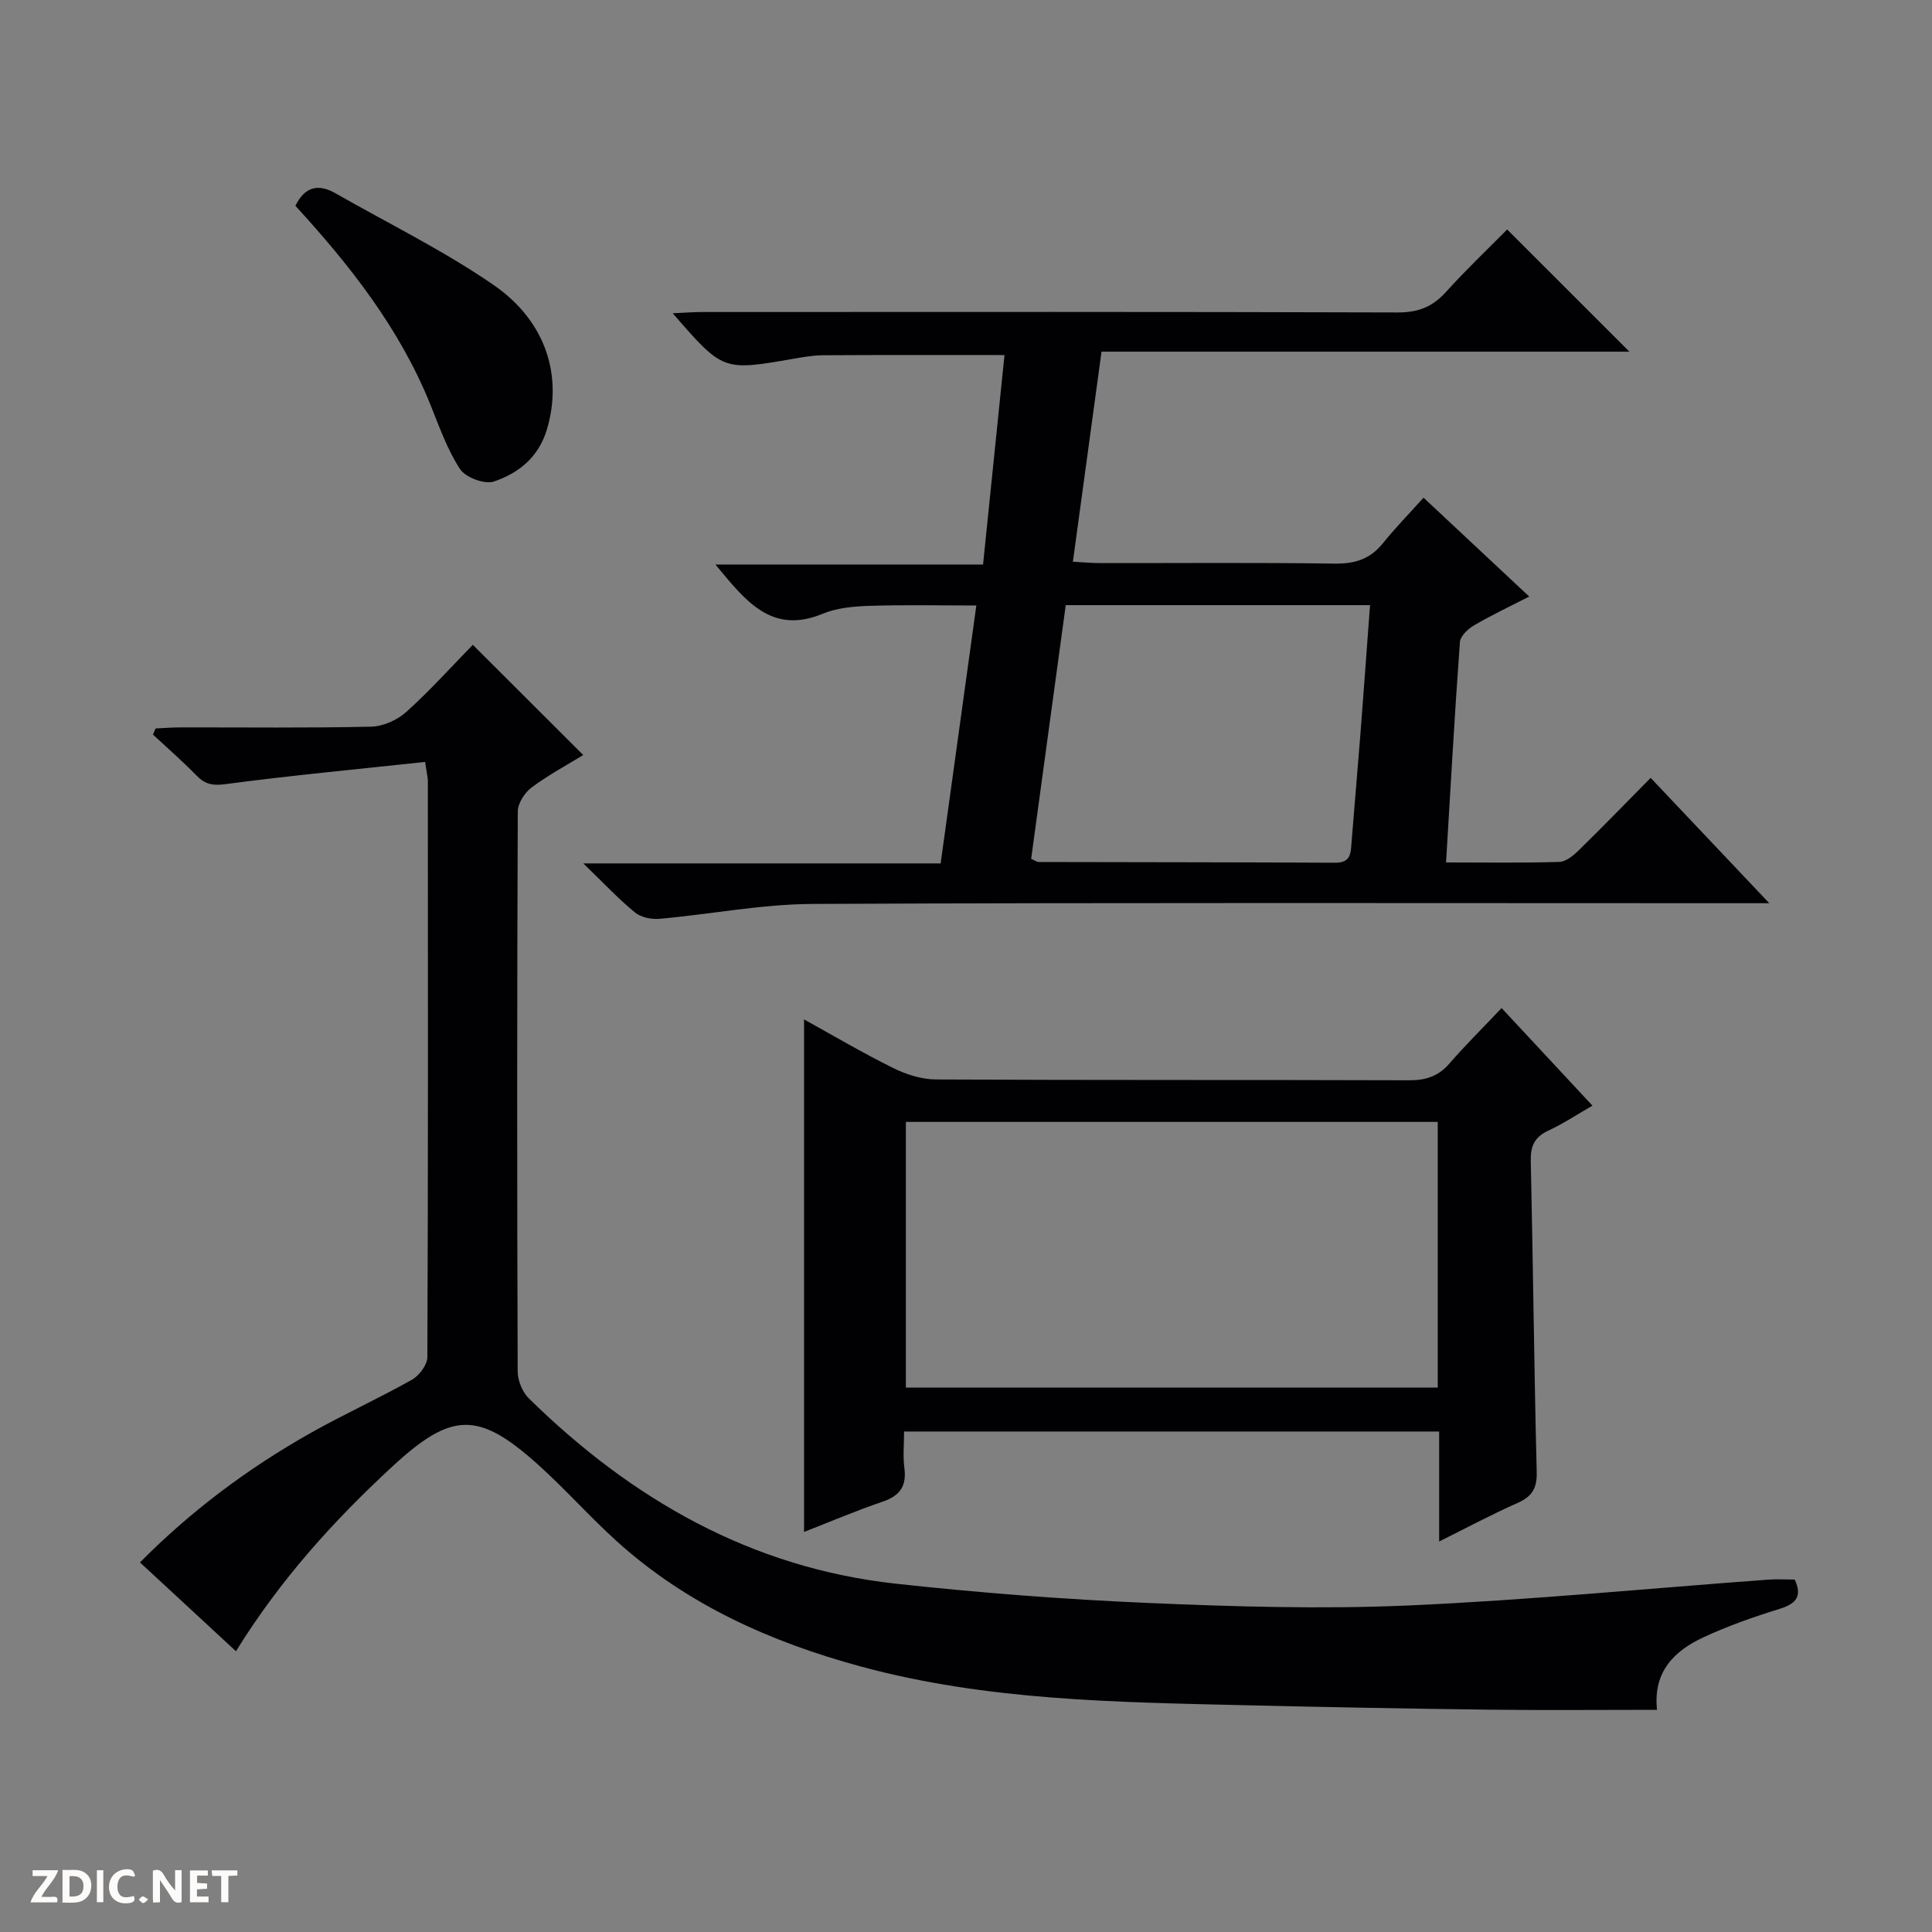
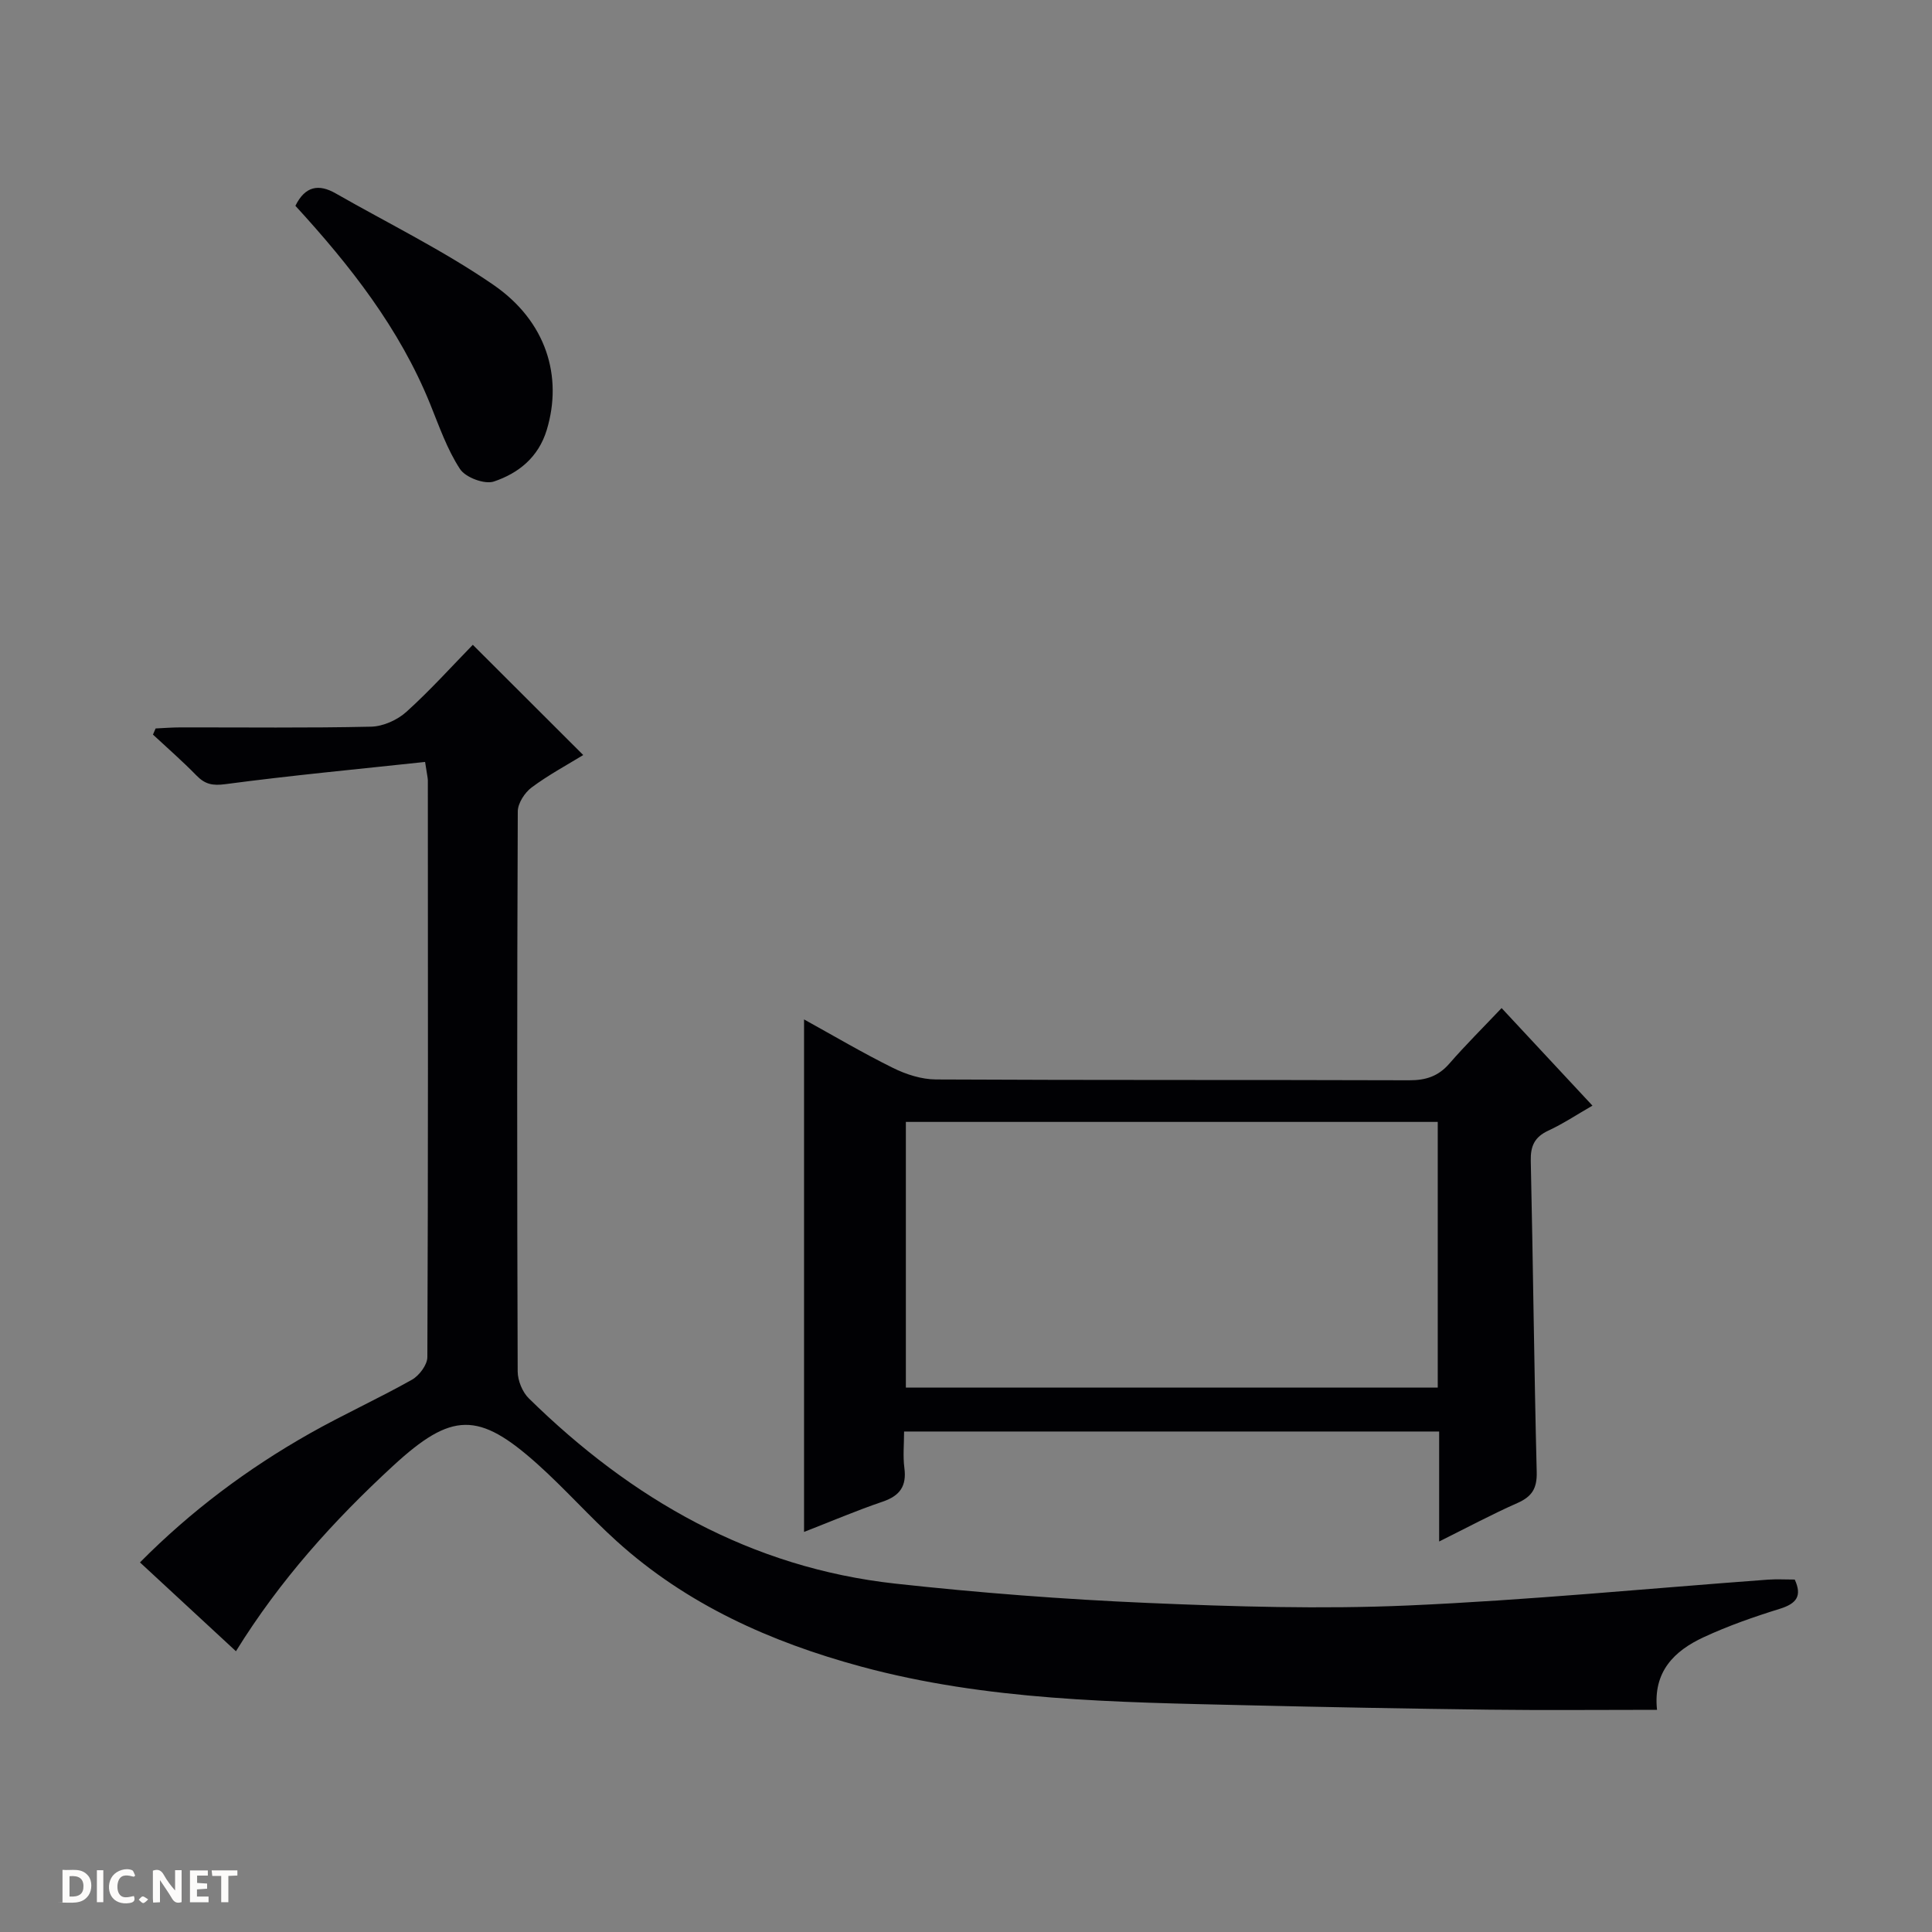
<svg xmlns="http://www.w3.org/2000/svg" enable-background="new 0 0 400 400" viewBox="0 0 400 400">
  <rect x="0" y="0" width="400" height="400" fill="#808080" stroke="none" />
  <g fill="#fcfbfa">
    <path d="m37.59 393.81c-.92.31-1.52.05-2-.78-.7-1.2-1.52-2.34-2.47-3.78v4.59c-.55.03-.95.05-1.41.07-.03-.37-.06-.64-.06-.91 0-1.91 0-3.81 0-5.7 1.13-.41 1.77-.03 2.29.91.62 1.11 1.38 2.14 2.31 3.19v-4.2h1.35v6.61z" />
    <path d="m12.94 393.88v-6.75c1.9.19 3.93-.54 5.37 1.29.8 1.01.78 2.88.03 3.97-1.37 1.97-3.4 1.51-6.4 1.49m2.45-1.22c2.04.12 2.92-.58 2.89-2.21-.03-1.51-.98-2.19-2.89-2z" />
-     <path d="m11.81 393.87h-5.49c.68-2.18 2.47-3.48 3.51-5.45h-3.08v-1.21h5.29c-.71 2.13-2.44 3.48-3.47 5.51.86 0 1.63.04 2.39-.01.79-.05 1.14.21.85 1.16" />
    <path d="m39.33 393.86v-6.61h3.7v1.07h-2.22v1.52c.68.04 1.34.09 2.07.13v1.07c-.72.05-1.38.09-2.1.14v1.48h2.4v1.19h-3.85z" />
    <path d="m27.71 388.56c-1.15-.3-2.46-.61-3.1.64-.37.73-.41 1.93-.06 2.67.63 1.35 1.99.93 3.17.68.35.94-.01 1.32-.93 1.46-1.62.25-3.05-.27-3.76-1.48-.73-1.24-.6-3.03.31-4.17.88-1.11 2.71-1.7 4-1.16.32.13.44.74.65 1.12-.1.08-.19.16-.28.24" />
    <path d="m49.15 387.24v1.07c-.59.02-1.17.05-1.87.08v5.44h-1.48v-5.44h-1.85c-.05-.4-.08-.73-.13-1.15z" />
    <path d="m20.06 387.21h1.33v6.62h-1.33z" />
    <path d="m30.68 393.25c-.39.38-.8.79-1.05.76-.32-.05-.6-.45-.9-.7.26-.24.51-.64.8-.67.29-.04.62.3 1.15.61" />
  </g>
  <path d="m88.01 157.75c-14.03 1.51-27.72 2.79-41.33 4.6-2.7.36-4.24.02-6.01-1.8-2.87-2.94-5.99-5.66-9-8.46.18-.42.36-.84.55-1.27 1.72-.08 3.43-.22 5.15-.22 13.16-.02 26.33.15 39.48-.15 2.48-.06 5.42-1.38 7.29-3.07 4.93-4.45 9.4-9.42 13.75-13.88 7.69 7.68 15.09 15.06 22.86 22.82-3.28 2.02-7.18 4.11-10.69 6.72-1.43 1.07-2.85 3.27-2.86 4.96-.16 38.65-.16 77.3-.02 115.95.01 1.89.98 4.27 2.32 5.58 21.22 20.83 45.95 35.06 75.93 38.35 17.32 1.9 34.74 3.24 52.15 3.99 17.94.77 35.97 1.31 53.89.53 24.88-1.09 49.7-3.52 74.55-5.35 1.8-.13 3.63-.02 5.56-.02 1.56 3.39.39 4.97-3.07 6.05-5.36 1.66-10.71 3.53-15.79 5.89-6.05 2.8-10.51 7.11-9.65 15.03-11.86 0-23.32.11-34.79-.03-16.81-.21-33.61-.52-50.42-.92-26.75-.63-53.55-.94-79.64-8.02-18.65-5.06-36.01-12.81-50.51-25.92-5.67-5.12-10.75-10.89-16.44-15.99-12.21-10.94-17.74-10.83-29.9.38-12.26 11.3-23.39 23.61-32.52 38.37-6.74-6.24-13.16-12.18-19.87-18.39 10.52-10.62 22.28-19.42 35.16-26.7 6.93-3.92 14.22-7.22 21.16-11.13 1.5-.85 3.17-3.07 3.18-4.67.17-39.82.12-79.63.1-119.45-.03-.64-.2-1.29-.57-3.78z" fill="#010104" />
-   <path d="m299.39 178.56c8.18 0 15.81.13 23.44-.11 1.4-.04 2.96-1.35 4.08-2.45 4.88-4.77 9.63-9.67 14.84-14.95 8.05 8.51 15.86 16.75 24.56 25.95-3.09 0-4.85 0-6.6 0-63.83 0-127.66-.15-191.49.15-10.55.05-21.09 2.14-31.66 3.08-1.67.15-3.85-.29-5.09-1.31-3.41-2.79-6.44-6.04-10.7-10.16h73.98c2.48-17.9 4.9-35.4 7.39-53.4-7.57 0-14.81-.16-22.03.07-3.29.11-6.79.4-9.78 1.64-10.64 4.39-15.96-2.68-22.2-10.18h55.4c1.52-14.88 2.97-29.03 4.44-43.38-12.7 0-25.13-.04-37.55.04-2.15.01-4.3.41-6.43.78-14.33 2.47-14.33 2.48-24.71-9.47 2.45-.11 4.28-.26 6.11-.26 48-.01 96-.07 143.99.09 4.23.01 7.21-1.16 9.99-4.24 4.12-4.57 8.6-8.82 12.67-12.94 8.53 8.53 16.84 16.83 25.31 25.3-36.13 0-72.35 0-109.29 0-1.98 14.5-3.91 28.69-5.93 43.49 2.15.11 3.9.28 5.66.28 16.17.02 32.33-.13 48.5.11 4.19.06 7.35-.91 10-4.19 2.6-3.22 5.5-6.19 8.44-9.46 7.71 7.22 14.61 13.67 21.88 20.47-4.15 2.13-7.9 3.89-11.45 5.98-1.25.73-2.81 2.21-2.9 3.45-1.09 14.89-1.92 29.81-2.87 45.62zm-85.9-.75c.94.42 1.24.66 1.53.66 20.48.05 40.96.04 61.44.15 3.28.02 3.2-2.07 3.37-4.29.58-7.45 1.25-14.89 1.83-22.35.69-8.86 1.32-17.72 1.99-26.69-21.24 0-41.97 0-63 0-2.4 17.61-4.77 34.99-7.16 52.52z" fill="#010104" />
  <path d="m297.96 319.15c0-8.1 0-15.25 0-22.77-36.88 0-73.57 0-110.78 0 0 2.62-.26 5.11.06 7.53.5 3.76-.91 5.77-4.49 6.99-5.45 1.85-10.76 4.12-16.28 6.27 0-35.44 0-70.48 0-106.11 6.08 3.36 12.14 6.94 18.43 10.05 2.7 1.34 5.89 2.36 8.87 2.38 32.66.17 65.33.06 97.99.17 3.44.01 6.02-.82 8.3-3.44 3.37-3.87 7.02-7.49 10.83-11.51 6.5 6.98 12.38 13.29 18.81 20.2-3.27 1.88-6.1 3.77-9.15 5.18-2.83 1.32-3.69 3.17-3.62 6.24.48 21.47.69 42.95 1.23 64.43.09 3.41-.99 5.09-3.98 6.42-5.26 2.32-10.35 5.05-16.22 7.97zm-.29-31.87c0-18.53 0-36.74 0-55-36.88 0-73.43 0-110.12 0v55z" fill="#010104" />
  <path d="m61.16 42.61c2.03-4.13 4.87-4.55 8.32-2.58 10.93 6.24 22.31 11.82 32.64 18.92 11.05 7.59 14.41 19.05 11.08 30.06-1.73 5.7-5.87 8.97-10.94 10.68-1.92.65-5.88-.83-7.02-2.58-2.68-4.09-4.32-8.88-6.18-13.46-6.35-15.67-16.56-28.67-27.9-41.04z" fill="#010104" />
</svg>